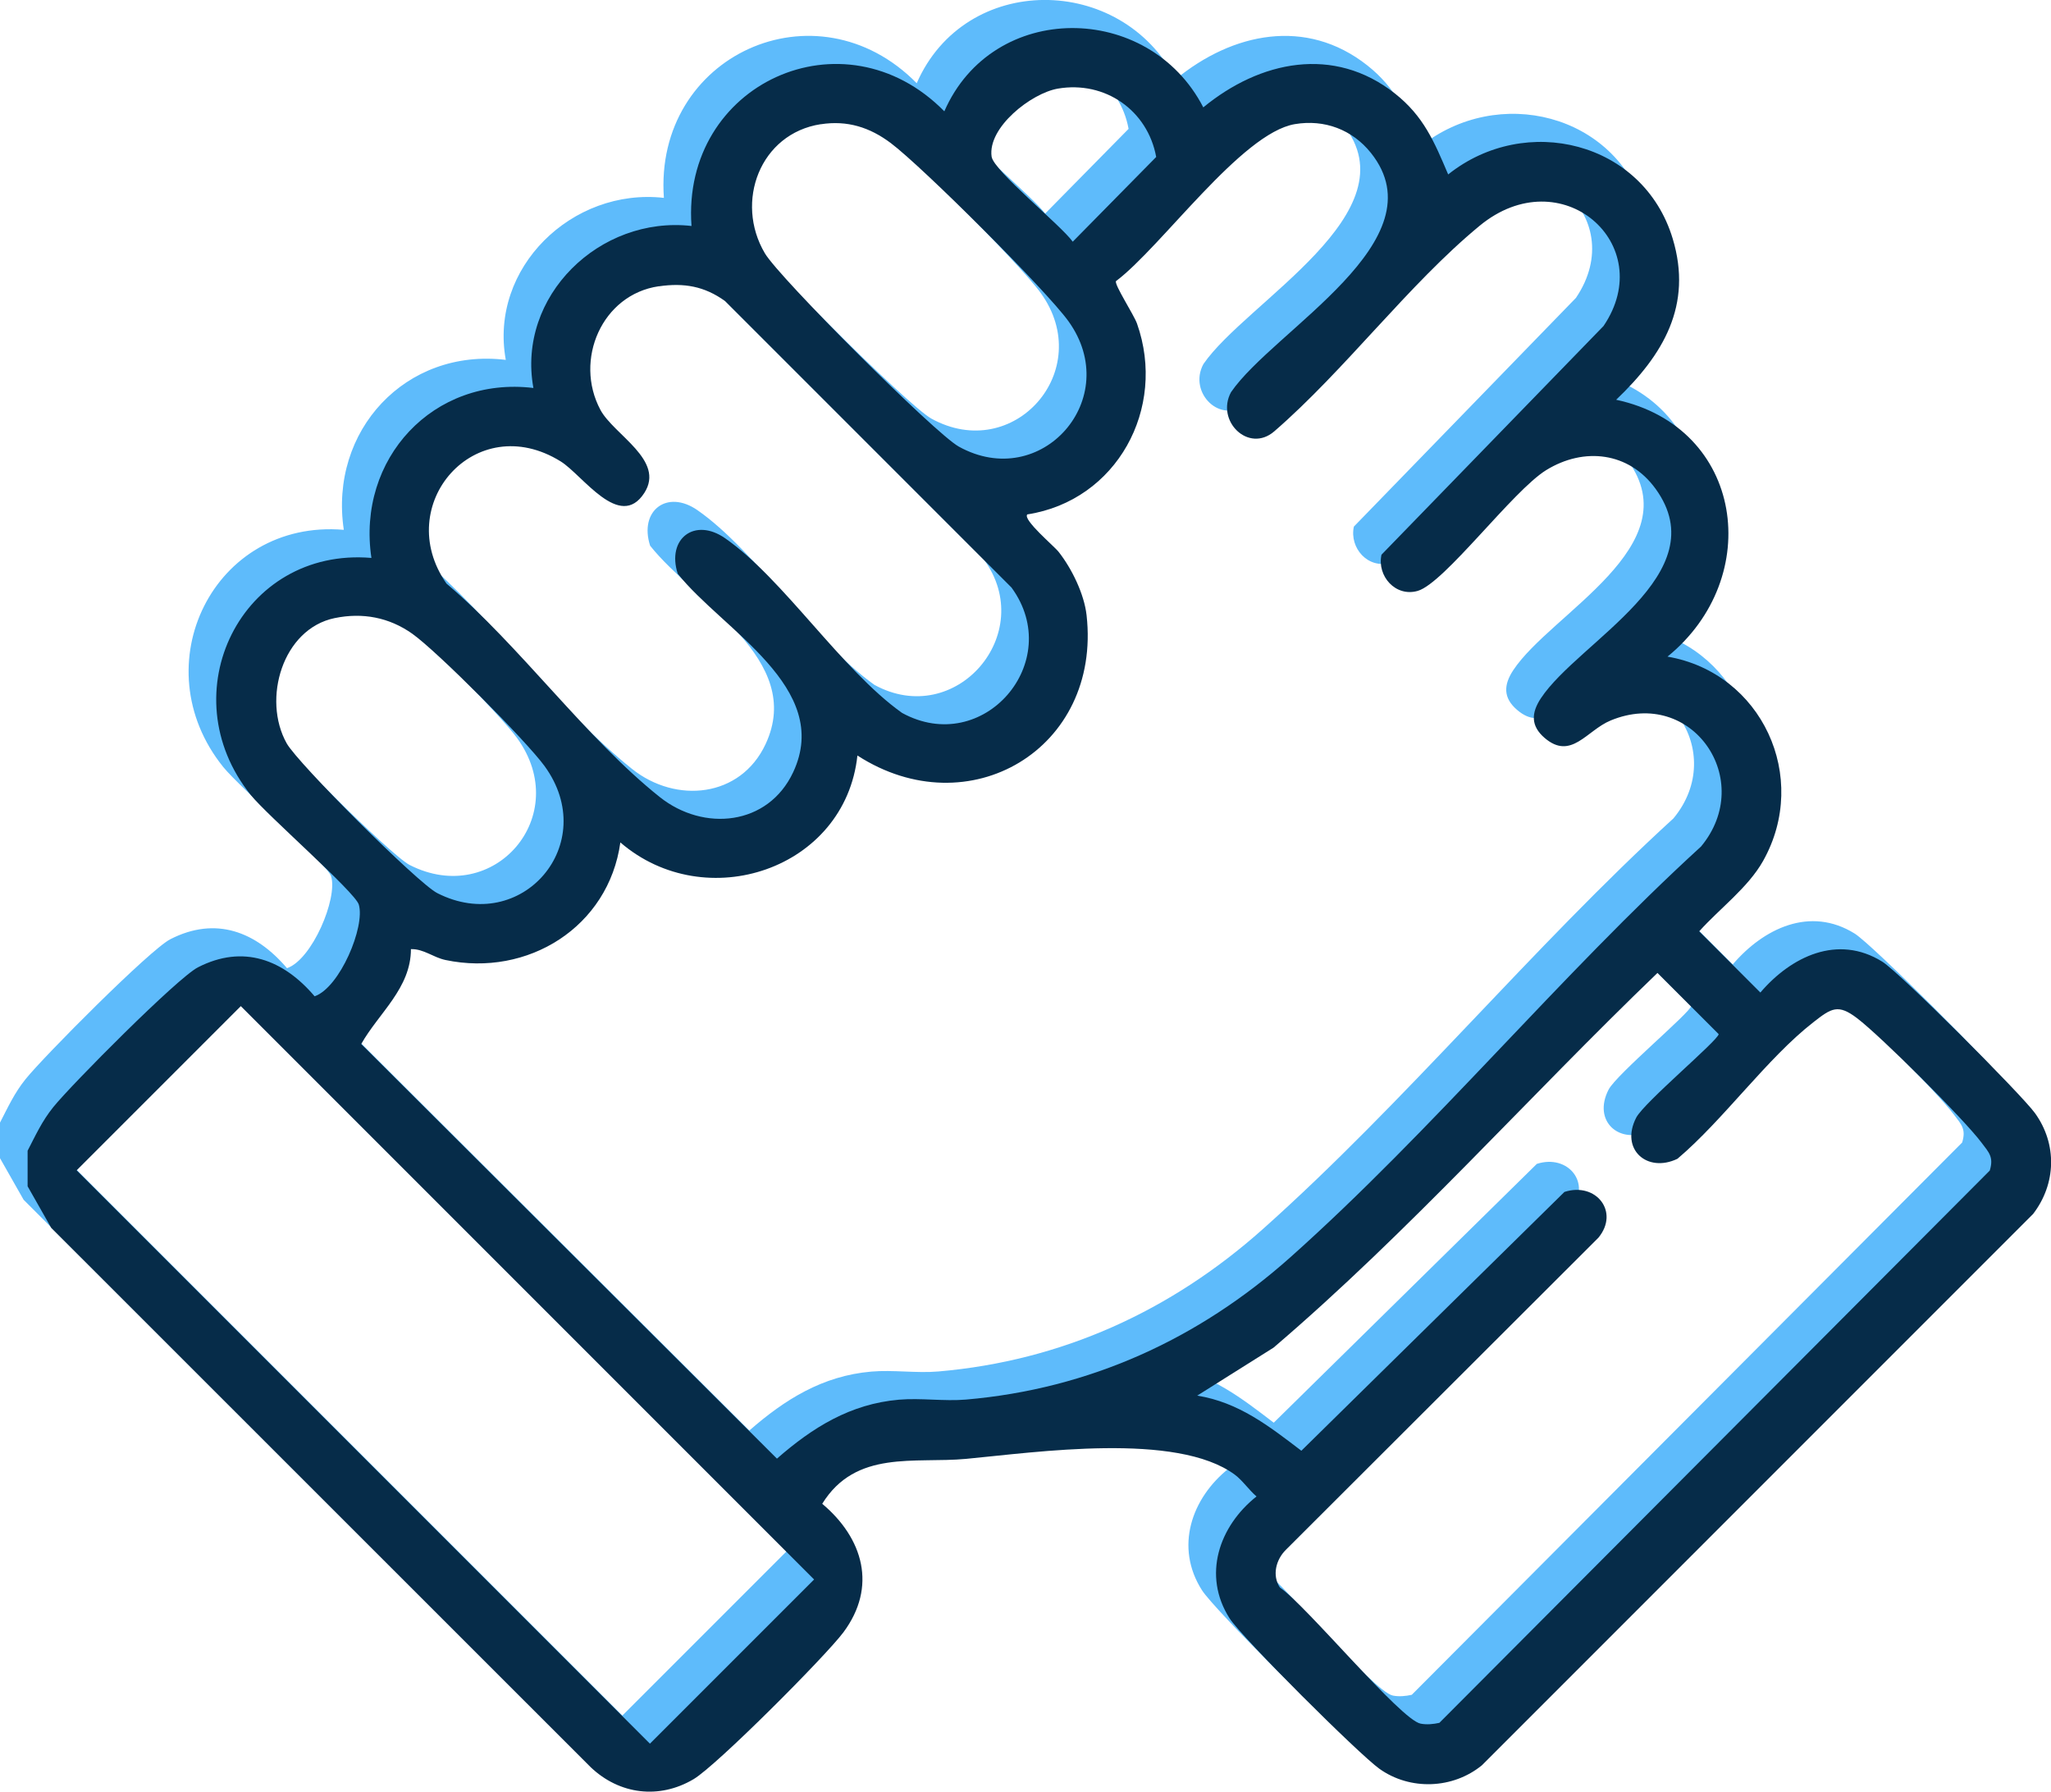
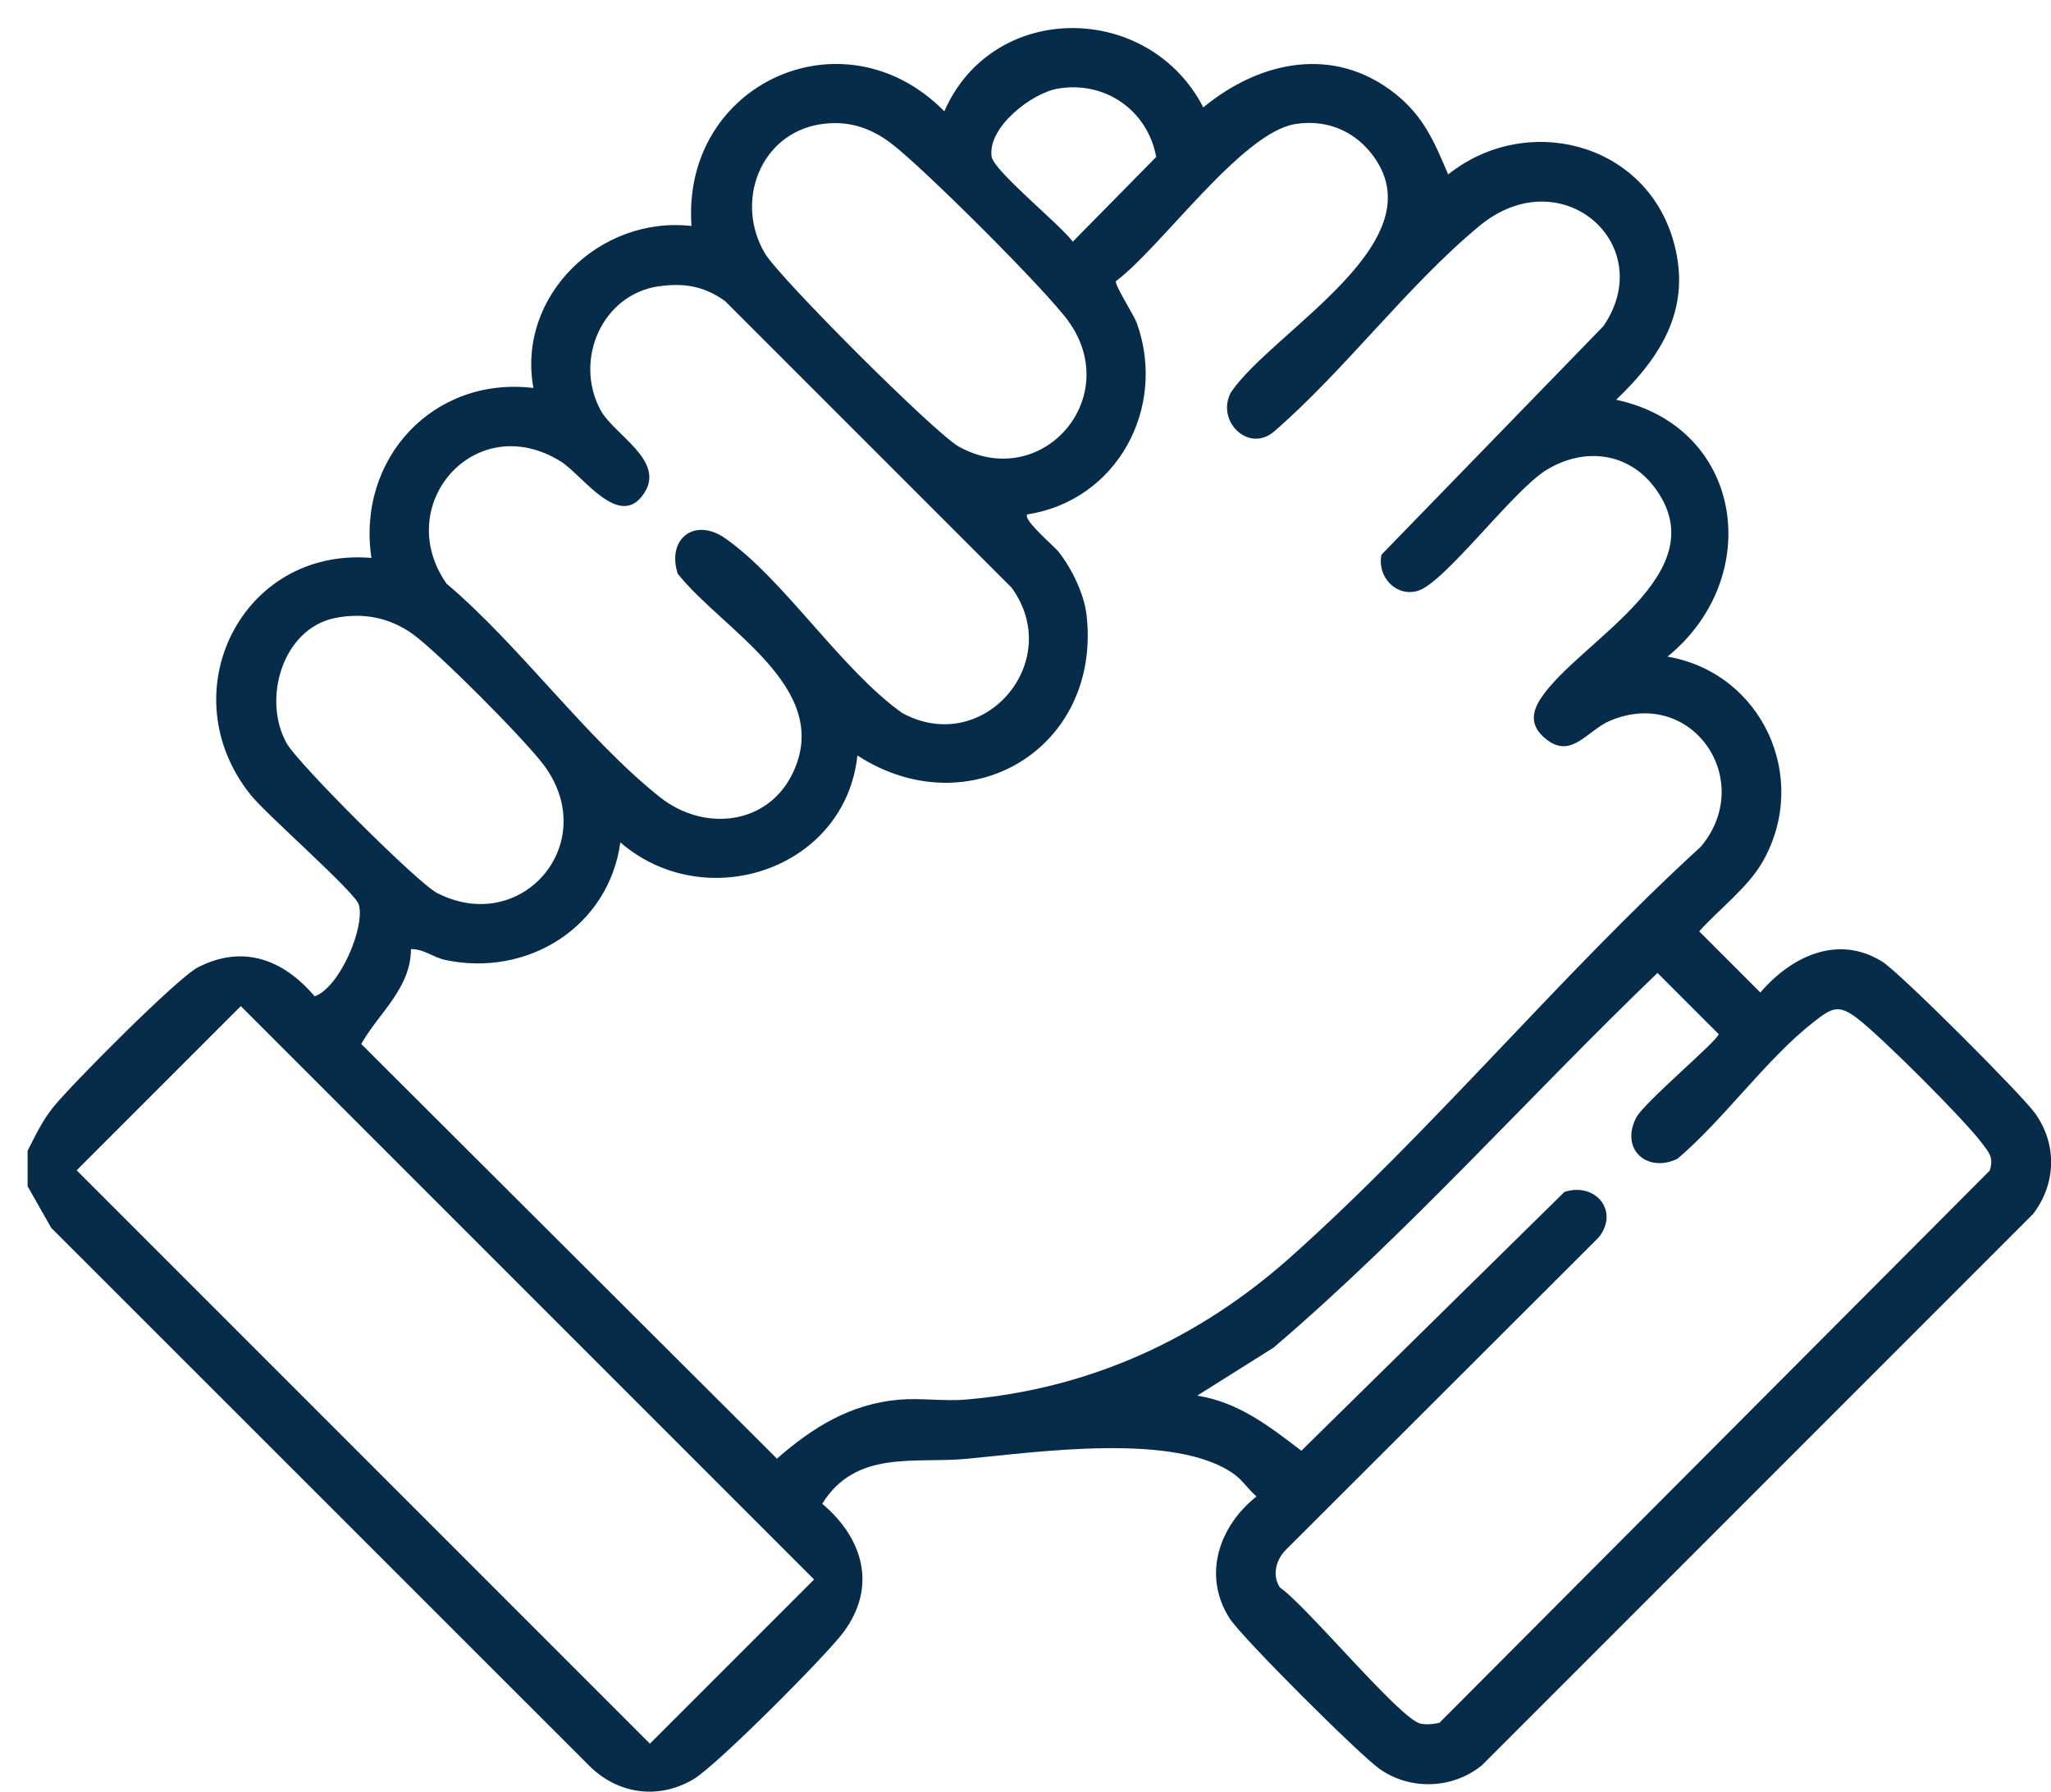
<svg xmlns="http://www.w3.org/2000/svg" id="Calque_1" viewBox="0 0 337.95 295.19">
  <defs>
    <style>.cls-1{fill:#5ebbfb;}.cls-2{fill:#062c49;}</style>
  </defs>
-   <path class="cls-1" d="M0,184.95c1.34-2.58,2.36-4.86,4.22-7.17,2.99-3.72,20.46-21.3,23.84-23.04,7.48-3.84,14.12-1.25,19.23,4.77,4.15-1.43,8.36-11.48,7.28-15.11-.61-2.06-15.12-14.72-17.79-18.04-13.48-16.74-1.55-40.89,19.87-39.07-2.45-16.32,10.2-29.99,26.69-28-2.76-15.14,10.93-28.4,26.05-26.69-1.68-23.47,25.11-35.7,41.66-18.89,7.98-18.27,33.67-18.09,42.67-.65,9.34-7.68,21.5-10.24,31.57-2.29,4.75,3.75,6.48,7.94,8.78,13.34,12.75-10.17,32.15-5.43,36.99,10.56,3.33,11.01-1.56,19.17-9.31,26.56,21.06,4.52,24.49,29.29,8.46,42.32,15.53,2.67,23.51,19.85,15.75,33.66-2.48,4.41-7.17,7.85-10.53,11.6l10.08,10.08c5.07-5.93,12.74-9.65,20.08-5.09,2.89,1.79,22.92,21.85,25.17,24.96,3.68,5.1,3.5,11.65-.31,16.61l-90.82,90.83c-4.79,3.92-11.84,4.18-16.89.58-3.37-2.4-22.65-21.6-24.69-24.79-4.52-7.08-1.74-15.17,4.44-20.08-1.23-1.04-2.31-2.65-3.57-3.58-9.58-7.09-32.77-3.69-44.28-2.61-8.49.79-18.18-1.55-23.71,7.4,6.75,5.67,9.09,13.67,3.48,21.19-2.94,3.93-20.86,21.91-24.66,24.17-5.69,3.38-12.24,2.54-16.97-1.96L3.89,197.66l-3.89-6.85v-5.86ZM169.76,9.97c-4.37.75-11.6,6.39-10.92,11.2.33,2.34,11.4,11.28,13.37,14.02l13.75-13.96c-1.4-7.67-8.42-12.59-16.2-11.26ZM130.69,15.83c-9.99,1.54-14.23,12.78-9.21,21.27,2.38,4.03,28.01,29.66,31.96,31.85,13.6,7.53,27.21-7.95,18.06-20.66-3.69-5.13-24.09-25.46-29.26-29.34-3.46-2.6-7.16-3.79-11.55-3.11ZM63.16,151.74c0,6.43-5.29,10.51-8.19,15.63l68.5,68.31c5.88-5.14,12.08-9.01,20.1-9.71,3.59-.31,7.46.29,11.05-.02,20.33-1.75,38.31-9.96,53.41-23.41,23.4-20.85,44.46-46.47,67.71-67.71,9.07-10.94-1.47-26.32-14.9-20.76-3.95,1.63-6.5,6.62-10.87,2.88-2.31-1.98-2.23-4.12-.61-6.56,6.21-9.37,29.1-20.42,18.88-34.5-4.38-6.04-11.77-6.92-18.03-3.06-5.51,3.41-16.76,18.62-21.16,19.89-3.63,1.05-6.73-2.42-5.97-5.96l36.59-37.68c9.13-13.46-6.98-27.59-20.42-16.51-11.71,9.65-22.2,23.8-33.84,33.87-4.24,3.65-9.68-1.74-7.12-6.46,7.05-10.27,34.59-24.97,23.05-39.42-3.07-3.84-7.65-5.56-12.53-4.74-8.82,1.48-21.98,20.24-29.48,25.87-.27.6,2.95,5.53,3.47,6.99,4.94,13.97-3.32,29.16-18.08,31.44-.79.88,4.41,5.19,5.19,6.2,2.15,2.75,4.18,6.89,4.58,10.4,2.47,22.05-19.42,34.97-37.76,23.12-2.01,18.76-25,26.44-39.06,14.32-1.94,13.93-15.25,22.23-28.82,19.37-2.03-.43-3.59-1.85-5.69-1.79ZM104.01,42.54c-9.37,1.35-14.02,12.14-9.63,20.36,2.19,4.11,10.73,8.29,7.23,13.7-4.06,6.27-10.15-2.95-13.77-5.2-14.06-8.73-27.88,7.15-18.82,20.13,12.04,10.17,23.05,25.55,35.15,35.17,7.23,5.75,17.84,4.72,21.97-4.09,6.55-13.97-11.69-23.46-19.02-32.71-1.85-5.78,2.8-9.32,7.8-5.85,9.62,6.68,19.13,21.64,29.16,28.78,13.39,7.34,26.96-8.44,18.04-20.65l-47.2-47.2c-3.4-2.45-6.77-3.03-10.9-2.43ZM50.61,97.2c-8.59,1.77-11.99,13.36-7.91,20.64,1.84,3.29,21.59,23.03,24.81,24.67,13.9,7.08,26.99-8.13,17.68-20.93-3.02-4.15-17.68-18.89-21.81-21.81-3.79-2.68-8.16-3.52-12.76-2.57ZM192.72,225.31c6.85,1.1,11.85,5.04,17.16,9.08l43.35-42.64c5.2-1.68,9.12,3.28,5.59,7.55l-51.47,51.39c-1.66,1.63-2.33,4.24-1,6.24,4.31,2.91,19.87,21.78,23.17,22.42,1.01.2,2.1.09,3.1-.13l90.69-90.99c.68-2.22-.13-2.97-1.35-4.59-2.96-3.94-16.55-17.49-20.51-20.51-3.13-2.38-4.21-1.68-7.19.65-7.67,5.97-14.81,16.08-22.41,22.51-5,2.4-9.5-1.57-6.79-6.79,1.31-2.51,13.58-12.79,13.58-13.75l-10.08-10.08c-21.24,20.4-40.87,42.61-63.26,61.73l-12.58,7.91ZM35.14,161.13l-27.05,27.05,94.46,94.46,27.05-27.05-94.46-94.46Z" />
  <path class="cls-2" d="M4.55,189.58c1.34-2.58,2.36-4.86,4.22-7.17,2.99-3.72,20.46-21.3,23.84-23.04,7.48-3.84,14.12-1.25,19.23,4.77,4.15-1.43,8.36-11.48,7.28-15.11-.61-2.06-15.12-14.72-17.79-18.04-13.48-16.74-1.55-40.89,19.87-39.07-2.45-16.32,10.2-29.99,26.69-28-2.76-15.14,10.93-28.4,26.05-26.69-1.68-23.47,25.11-35.7,41.66-18.89,7.98-18.27,33.67-18.09,42.67-.65,9.34-7.68,21.5-10.24,31.57-2.29,4.75,3.75,6.48,7.94,8.78,13.34,12.75-10.17,32.15-5.43,36.99,10.56,3.33,11.01-1.56,19.17-9.31,26.56,21.06,4.52,24.49,29.29,8.46,42.32,15.53,2.67,23.51,19.85,15.75,33.66-2.48,4.41-7.17,7.85-10.53,11.6l10.08,10.08c5.07-5.93,12.74-9.65,20.08-5.09,2.89,1.79,22.92,21.85,25.17,24.96,3.68,5.1,3.5,11.65-.31,16.61l-90.82,90.83c-4.79,3.92-11.84,4.18-16.89.58-3.37-2.4-22.65-21.6-24.69-24.79-4.52-7.08-1.74-15.17,4.44-20.08-1.23-1.04-2.31-2.65-3.57-3.58-9.58-7.09-32.77-3.69-44.28-2.61-8.49.79-18.18-1.55-23.71,7.4,6.75,5.67,9.09,13.67,3.48,21.19-2.94,3.93-20.86,21.91-24.66,24.17-5.69,3.38-12.24,2.54-16.97-1.96L8.44,202.29l-3.89-6.85v-5.86ZM174.31,14.6c-4.37.75-11.6,6.39-10.92,11.2.33,2.34,11.4,11.28,13.37,14.02l13.75-13.96c-1.4-7.67-8.42-12.59-16.2-11.26ZM135.24,20.46c-9.99,1.54-14.23,12.78-9.21,21.27,2.38,4.03,28.01,29.66,31.96,31.85,13.6,7.53,27.21-7.95,18.06-20.66-3.69-5.13-24.09-25.46-29.26-29.34-3.46-2.6-7.16-3.79-11.55-3.11ZM67.71,156.37c0,6.43-5.29,10.51-8.19,15.63l68.5,68.31c5.88-5.14,12.08-9.01,20.1-9.71,3.59-.31,7.46.29,11.05-.02,20.33-1.75,38.31-9.96,53.41-23.41,23.4-20.85,44.46-46.47,67.71-67.71,9.07-10.94-1.47-26.32-14.9-20.76-3.95,1.63-6.5,6.62-10.87,2.88-2.31-1.98-2.23-4.12-.61-6.56,6.21-9.37,29.1-20.42,18.88-34.5-4.38-6.04-11.77-6.92-18.03-3.06-5.51,3.41-16.76,18.62-21.16,19.89-3.63,1.05-6.73-2.42-5.97-5.96l36.59-37.68c9.13-13.46-6.98-27.59-20.42-16.51-11.71,9.65-22.2,23.8-33.84,33.87-4.24,3.65-9.68-1.74-7.12-6.46,7.05-10.27,34.59-24.97,23.05-39.42-3.07-3.84-7.65-5.56-12.53-4.74-8.82,1.48-21.98,20.24-29.48,25.87-.27.6,2.95,5.53,3.47,6.99,4.94,13.97-3.32,29.16-18.08,31.44-.79.88,4.41,5.19,5.19,6.2,2.15,2.75,4.18,6.89,4.58,10.4,2.47,22.05-19.42,34.97-37.76,23.12-2.01,18.76-25,26.44-39.06,14.32-1.94,13.93-15.25,22.23-28.82,19.37-2.03-.43-3.59-1.85-5.69-1.79ZM108.56,47.16c-9.37,1.35-14.02,12.14-9.63,20.36,2.19,4.11,10.73,8.29,7.23,13.7-4.06,6.27-10.15-2.95-13.77-5.2-14.06-8.73-27.88,7.15-18.82,20.13,12.04,10.17,23.05,25.55,35.15,35.17,7.23,5.75,17.84,4.72,21.97-4.09,6.55-13.97-11.69-23.46-19.02-32.71-1.85-5.78,2.8-9.32,7.8-5.85,9.62,6.68,19.13,21.64,29.16,28.78,13.39,7.34,26.96-8.44,18.04-20.65l-47.2-47.2c-3.4-2.45-6.77-3.03-10.9-2.43ZM55.15,101.83c-8.59,1.77-11.99,13.36-7.91,20.64,1.84,3.29,21.59,23.03,24.81,24.67,13.9,7.08,26.99-8.13,17.68-20.93-3.02-4.15-17.68-18.89-21.81-21.81-3.79-2.68-8.16-3.52-12.76-2.57ZM197.27,229.93c6.85,1.1,11.85,5.04,17.16,9.08l43.35-42.64c5.2-1.68,9.12,3.28,5.59,7.55l-51.47,51.39c-1.66,1.63-2.33,4.24-1,6.24,4.31,2.91,19.87,21.78,23.17,22.42,1.01.2,2.1.09,3.1-.13l90.69-90.99c.68-2.22-.13-2.97-1.35-4.59-2.96-3.94-16.55-17.49-20.51-20.51-3.13-2.38-4.21-1.68-7.19.65-7.67,5.97-14.81,16.08-22.41,22.51-5,2.4-9.5-1.57-6.79-6.79,1.31-2.51,13.58-12.79,13.58-13.75l-10.08-10.08c-21.24,20.4-40.87,42.61-63.26,61.73l-12.58,7.91ZM39.68,165.76l-27.05,27.05,94.46,94.46,27.05-27.05-94.46-94.46Z" />
</svg>